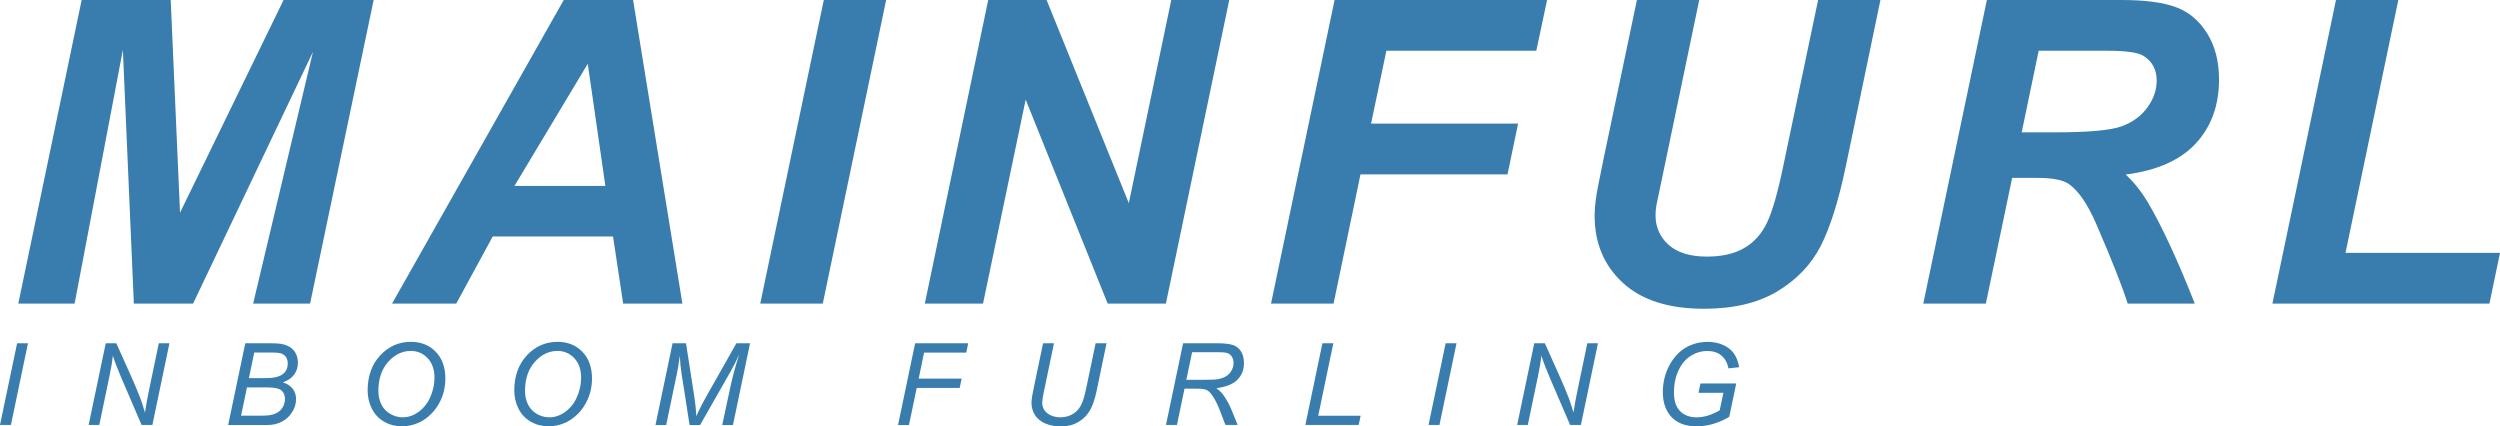
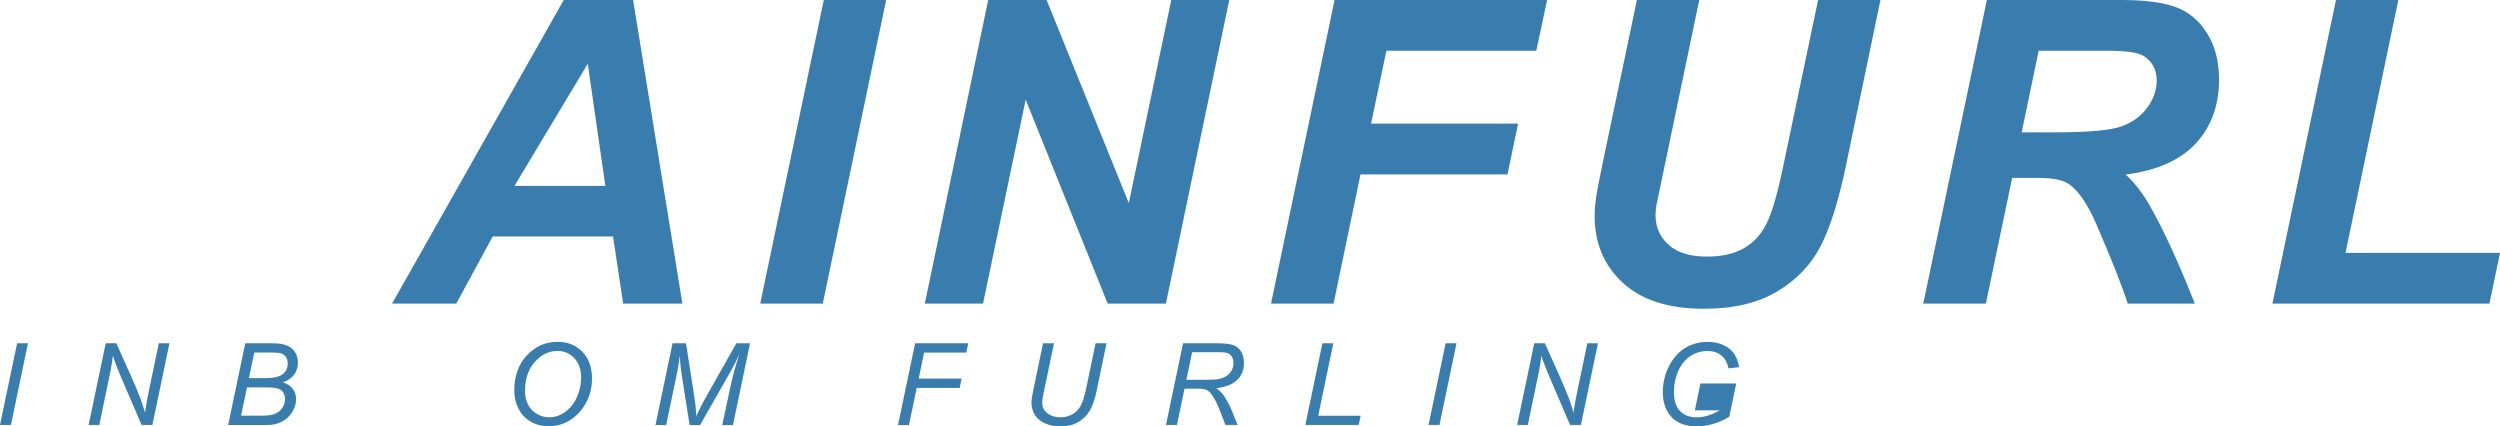
<svg xmlns="http://www.w3.org/2000/svg" id="Layer_1" viewBox="0 0 1151.65 196.42">
  <defs>
    <style> .cls-1 { fill: #397daf; } </style>
  </defs>
-   <polygon class="cls-1" points="130.63 0 82.93 97.98 78.64 0 37.62 0 8.43 139.86 34.37 139.86 56.6 22.99 61.66 139.86 88.94 139.86 144.18 23.85 116.61 139.86 142.84 139.86 172.13 0 130.63 0" />
  <path class="cls-1" d="M270.76,29.38l8.11,56.28h-41.88l33.77-56.28ZM259.69,0l-79.08,139.85h29.57l16.8-30.91h55.42l4.67,30.91h27.28L291.64,0h-31.96Z" />
  <polygon class="cls-1" points="379.49 0 350.21 139.86 379.02 139.86 408.21 0 379.49 0" />
  <polygon class="cls-1" points="539.56 0 520 93.58 482.13 0 455.23 0 426.03 139.86 452.84 139.86 472.49 45.89 510.27 139.86 537.08 139.86 566.27 0 539.56 0" />
  <polygon class="cls-1" points="614.79 0 585.51 139.86 614.32 139.86 626.72 80.33 694.45 80.33 699.32 56.95 631.59 56.95 638.65 23.38 707.71 23.38 712.68 0 614.79 0" />
  <path class="cls-1" d="M754.06,0h28.71l-15.84,75.94-3.91,18.7c-.25,1.59-.38,3.09-.38,4.48,0,5.53,2.02,10.1,6.05,13.69,4.04,3.6,9.91,5.39,17.6,5.39,6.93,0,12.66-1.31,17.17-3.91,4.52-2.61,8.01-6.49,10.49-11.64,2.48-5.15,4.99-13.89,7.54-26.23L837.53,0h28.71l-15.93,76.51c-3.37,16.09-7.25,28.39-11.64,36.92-4.39,8.52-11.04,15.45-19.94,20.8-8.9,5.34-20.16,8.01-33.77,8.01-16.28,0-28.75-3.99-37.4-11.97-8.65-7.98-12.97-18.23-12.97-30.77,0-2.61.22-5.44.67-8.49.26-2.04,1.37-7.82,3.34-17.36L754.06,0Z" />
  <path class="cls-1" d="M914.79,139.86h-28.81L915.27,0h62.11c10.68,0,19,1.1,24.95,3.29,5.95,2.19,10.75,6.21,14.4,12.06,3.66,5.86,5.49,12.94,5.49,21.28,0,11.89-3.56,21.7-10.69,29.43-7.13,7.72-17.9,12.51-32.34,14.35,3.68,3.31,7.15,7.66,10.4,13.07,6.42,10.94,13.58,26.4,21.46,46.37h-30.91c-2.48-7.89-7.34-20.19-14.59-36.92-3.94-9.03-8.14-15.11-12.59-18.22-2.74-1.84-7.5-2.76-14.31-2.76h-11.73l-12.12,57.91ZM931.3,60.96h15.26c15.45,0,25.71-.92,30.77-2.76,5.05-1.85,9.01-4.74,11.88-8.68,2.86-3.94,4.29-8.08,4.29-12.4,0-5.09-2.07-8.9-6.2-11.45-2.54-1.53-8.05-2.29-16.5-2.29h-31.67l-7.82,37.59Z" />
  <polygon class="cls-1" points="1046.81 139.86 1076.09 0 1104.81 0 1080.48 116.48 1151.65 116.48 1146.78 139.86 1046.81 139.86" />
  <g>
    <path class="cls-1" d="M0,195.76l7.88-37.63h5.01l-7.86,37.63H0Z" />
    <path class="cls-1" d="M40.83,195.76l7.88-37.63h4.88l6.34,14.12c1.93,4.31,3.47,7.94,4.6,10.88.65,1.71,1.4,4.02,2.26,6.93.46-3.17,1.04-6.43,1.75-9.81l4.62-22.13h4.9l-7.86,37.63h-4.98l-9.34-21.74c-1.66-3.83-2.95-7.21-3.88-10.14-.26,2.45-.75,5.45-1.49,9.01l-4.77,22.87h-4.9Z" />
    <path class="cls-1" d="M105.11,195.76l7.88-37.63h11.65c2.12,0,3.7.09,4.72.26,1.68.29,3.09.8,4.25,1.53s2.05,1.72,2.68,2.98.95,2.65.95,4.17c0,2.07-.57,3.89-1.71,5.47-1.14,1.57-2.88,2.77-5.22,3.59,2.04.67,3.56,1.67,4.57,3.02,1.01,1.34,1.51,2.91,1.51,4.71,0,2.07-.6,4.06-1.78,5.96-1.19,1.9-2.76,3.37-4.72,4.4-1.96,1.04-4.15,1.55-6.56,1.55h-18.23ZM111.04,191.49h8.57c2.28,0,3.81-.08,4.6-.23,1.59-.27,2.88-.74,3.88-1.4.99-.66,1.77-1.53,2.34-2.61.56-1.08.85-2.21.85-3.39,0-1.76-.55-3.1-1.66-4.02-1.1-.92-3.21-1.37-6.3-1.37h-9.55l-2.72,13.02ZM114.66,174.19h7.62c3.65,0,6.27-.58,7.87-1.75,1.6-1.16,2.4-2.86,2.4-5.08,0-1.06-.25-1.98-.74-2.75-.5-.77-1.16-1.33-1.99-1.68-.83-.35-2.39-.53-4.69-.53h-8.01l-2.46,11.78Z" />
-     <path class="cls-1" d="M169.35,179.99c0-6.71,1.94-12.14,5.81-16.29,3.88-4.15,8.58-6.23,14.11-6.23,4.69,0,8.51,1.53,11.46,4.58,2.95,3.05,4.43,7.15,4.43,12.28,0,3.66-.74,7.06-2.23,10.19-1.11,2.34-2.52,4.37-4.21,6.07-1.69,1.7-3.51,3.02-5.44,3.94-2.57,1.23-5.29,1.85-8.16,1.85s-5.75-.72-8.23-2.16c-2.47-1.44-4.35-3.44-5.62-6.02-1.27-2.58-1.91-5.32-1.91-8.23ZM174.31,180.25c0,2.21.46,4.24,1.37,6.08s2.28,3.29,4.09,4.34c1.81,1.04,3.72,1.57,5.72,1.57s3.77-.46,5.52-1.37,3.31-2.19,4.69-3.83c1.38-1.63,2.46-3.65,3.26-6.03.8-2.39,1.19-4.74,1.19-7.05,0-3.75-1.05-6.73-3.14-8.96-2.1-2.22-4.69-3.34-7.77-3.34-3.94,0-7.41,1.68-10.42,5.04s-4.52,7.88-4.52,13.54Z" />
    <path class="cls-1" d="M236.9,179.99c0-6.71,1.94-12.14,5.81-16.29,3.88-4.15,8.58-6.23,14.11-6.23,4.69,0,8.51,1.53,11.46,4.58,2.95,3.05,4.43,7.15,4.43,12.28,0,3.66-.74,7.06-2.23,10.19-1.11,2.34-2.52,4.37-4.21,6.07-1.69,1.7-3.51,3.02-5.44,3.94-2.57,1.23-5.29,1.85-8.16,1.85s-5.75-.72-8.23-2.16c-2.47-1.44-4.35-3.44-5.62-6.02-1.27-2.58-1.91-5.32-1.91-8.23ZM241.86,180.25c0,2.21.46,4.24,1.37,6.08s2.28,3.29,4.09,4.34c1.81,1.04,3.72,1.57,5.72,1.57s3.77-.46,5.52-1.37,3.31-2.19,4.69-3.83c1.38-1.63,2.46-3.65,3.26-6.03.8-2.39,1.19-4.74,1.19-7.05,0-3.75-1.05-6.73-3.14-8.96-2.1-2.22-4.69-3.34-7.77-3.34-3.94,0-7.41,1.68-10.42,5.04s-4.52,7.88-4.52,13.54Z" />
    <path class="cls-1" d="M301.96,195.76l7.86-37.63h6.19l3.8,24.39c.5,3.2.82,6.27.98,9.22,1.04-2.53,2.79-5.96,5.24-10.29l13.19-23.31h6.29l-7.86,37.63h-4.95l3.93-18.3c.91-4.23,2.21-8.97,3.9-14.22-1.08,2.45-2.41,5.08-4,7.91l-14.02,24.62h-4.85l-3.77-24.13c-.34-2.21-.59-4.78-.74-7.73-.43,3.3-.85,5.92-1.26,7.86l-5.01,24h-4.9Z" />
    <path class="cls-1" d="M413.7,195.76l7.86-37.63h24.46l-.9,4.29h-19.43l-2.49,11.99h19.79l-.9,4.29h-19.79l-3.57,17.07h-5.03Z" />
    <path class="cls-1" d="M480.5,158.12h5.03l-4.83,23.13c-.39,1.92-.59,3.34-.59,4.26,0,2.02.8,3.65,2.39,4.88,1.59,1.23,3.59,1.85,6.01,1.85,1.92,0,3.7-.44,5.35-1.32s2.96-2.18,3.92-3.89c.96-1.71,1.82-4.44,2.59-8.19l4.34-20.72h5.03l-4.6,22.08c-.79,3.77-1.82,6.75-3.11,8.95-1.28,2.2-3.06,3.96-5.34,5.29-2.28,1.33-4.92,1.99-7.93,1.99-2.84,0-5.3-.47-7.38-1.41-2.08-.94-3.64-2.24-4.67-3.9-1.04-1.66-1.55-3.54-1.55-5.65,0-1.32.35-3.59,1.05-6.8l4.29-20.54Z" />
    <path class="cls-1" d="M537.12,195.76l7.88-37.63h15.79c3.11,0,5.48.26,7.09.78,1.61.52,2.87,1.5,3.79,2.94s1.37,3.25,1.37,5.44c0,3.06-1,5.6-3,7.62-2,2.02-5.24,3.33-9.7,3.93,1.37,1.01,2.4,2,3.11,2.98,1.57,2.21,2.84,4.49,3.8,6.85l2.88,7.09h-5.62l-2.7-7.01c-.98-2.53-2.09-4.72-3.34-6.57-.86-1.28-1.73-2.13-2.62-2.53-.89-.4-2.34-.6-4.34-.6h-5.85l-3.49,16.71h-5.03ZM546.49,174.96h6.96c3.22,0,5.31-.04,6.29-.13,1.9-.19,3.46-.62,4.67-1.28,1.21-.67,2.16-1.57,2.82-2.7.67-1.13,1-2.34,1-3.65,0-1.1-.25-2.05-.74-2.86-.5-.81-1.15-1.36-1.95-1.66-.8-.29-2.17-.44-4.11-.44h-12.27l-2.67,12.71Z" />
    <path class="cls-1" d="M601.33,195.76l7.85-37.63h5.03l-6.96,33.37h19.54l-.9,4.26h-24.57Z" />
    <path class="cls-1" d="M658.07,195.76l7.88-37.63h5.01l-7.86,37.63h-5.03Z" />
    <path class="cls-1" d="M698.89,195.76l7.88-37.63h4.88l6.34,14.12c1.93,4.31,3.47,7.94,4.6,10.88.65,1.71,1.4,4.02,2.26,6.93.46-3.17,1.04-6.43,1.75-9.81l4.62-22.13h4.9l-7.86,37.63h-4.98l-9.34-21.74c-1.66-3.83-2.95-7.21-3.88-10.14-.26,2.45-.75,5.45-1.49,9.01l-4.77,22.87h-4.9Z" />
-     <path class="cls-1" d="M782.43,180.92l.9-4.26h16.48l-3.21,15.33c-2.07,1.3-4.43,2.36-7.09,3.18-2.65.82-5.26,1.23-7.83,1.23-5.48,0-9.57-1.65-12.27-4.95-2.28-2.79-3.41-6.37-3.41-10.76s1-8.63,2.99-12.33c1.99-3.71,4.51-6.44,7.55-8.21,3.04-1.77,6.41-2.66,10.13-2.66,2.67,0,5.07.48,7.19,1.45s3.75,2.26,4.88,3.88c1.13,1.62,1.94,3.73,2.44,6.33l-4.93.54c-.53-2.58-1.63-4.56-3.3-5.94-1.67-1.38-3.81-2.07-6.43-2.07s-5.26.74-7.62,2.22c-2.36,1.48-4.25,3.71-5.66,6.7s-2.12,6.38-2.12,10.18.93,6.64,2.8,8.57c1.87,1.93,4.44,2.9,7.73,2.9s6.79-1.08,10.55-3.23l1.69-8.09h-11.45Z" />
+     <path class="cls-1" d="M782.43,180.92l.9-4.26h16.48l-3.21,15.33c-2.07,1.3-4.43,2.36-7.09,3.18-2.65.82-5.26,1.23-7.83,1.23-5.48,0-9.57-1.65-12.27-4.95-2.28-2.79-3.41-6.37-3.41-10.76s1-8.63,2.99-12.33c1.99-3.71,4.51-6.44,7.55-8.21,3.04-1.77,6.41-2.66,10.13-2.66,2.67,0,5.07.48,7.19,1.45s3.75,2.26,4.88,3.88c1.13,1.62,1.94,3.73,2.44,6.33l-4.93.54c-.53-2.58-1.63-4.56-3.3-5.94-1.67-1.38-3.81-2.07-6.43-2.07s-5.26.74-7.62,2.22c-2.36,1.48-4.25,3.71-5.66,6.7s-2.12,6.38-2.12,10.18.93,6.64,2.8,8.57c1.87,1.93,4.44,2.9,7.73,2.9s6.79-1.08,10.55-3.23h-11.45Z" />
  </g>
</svg>